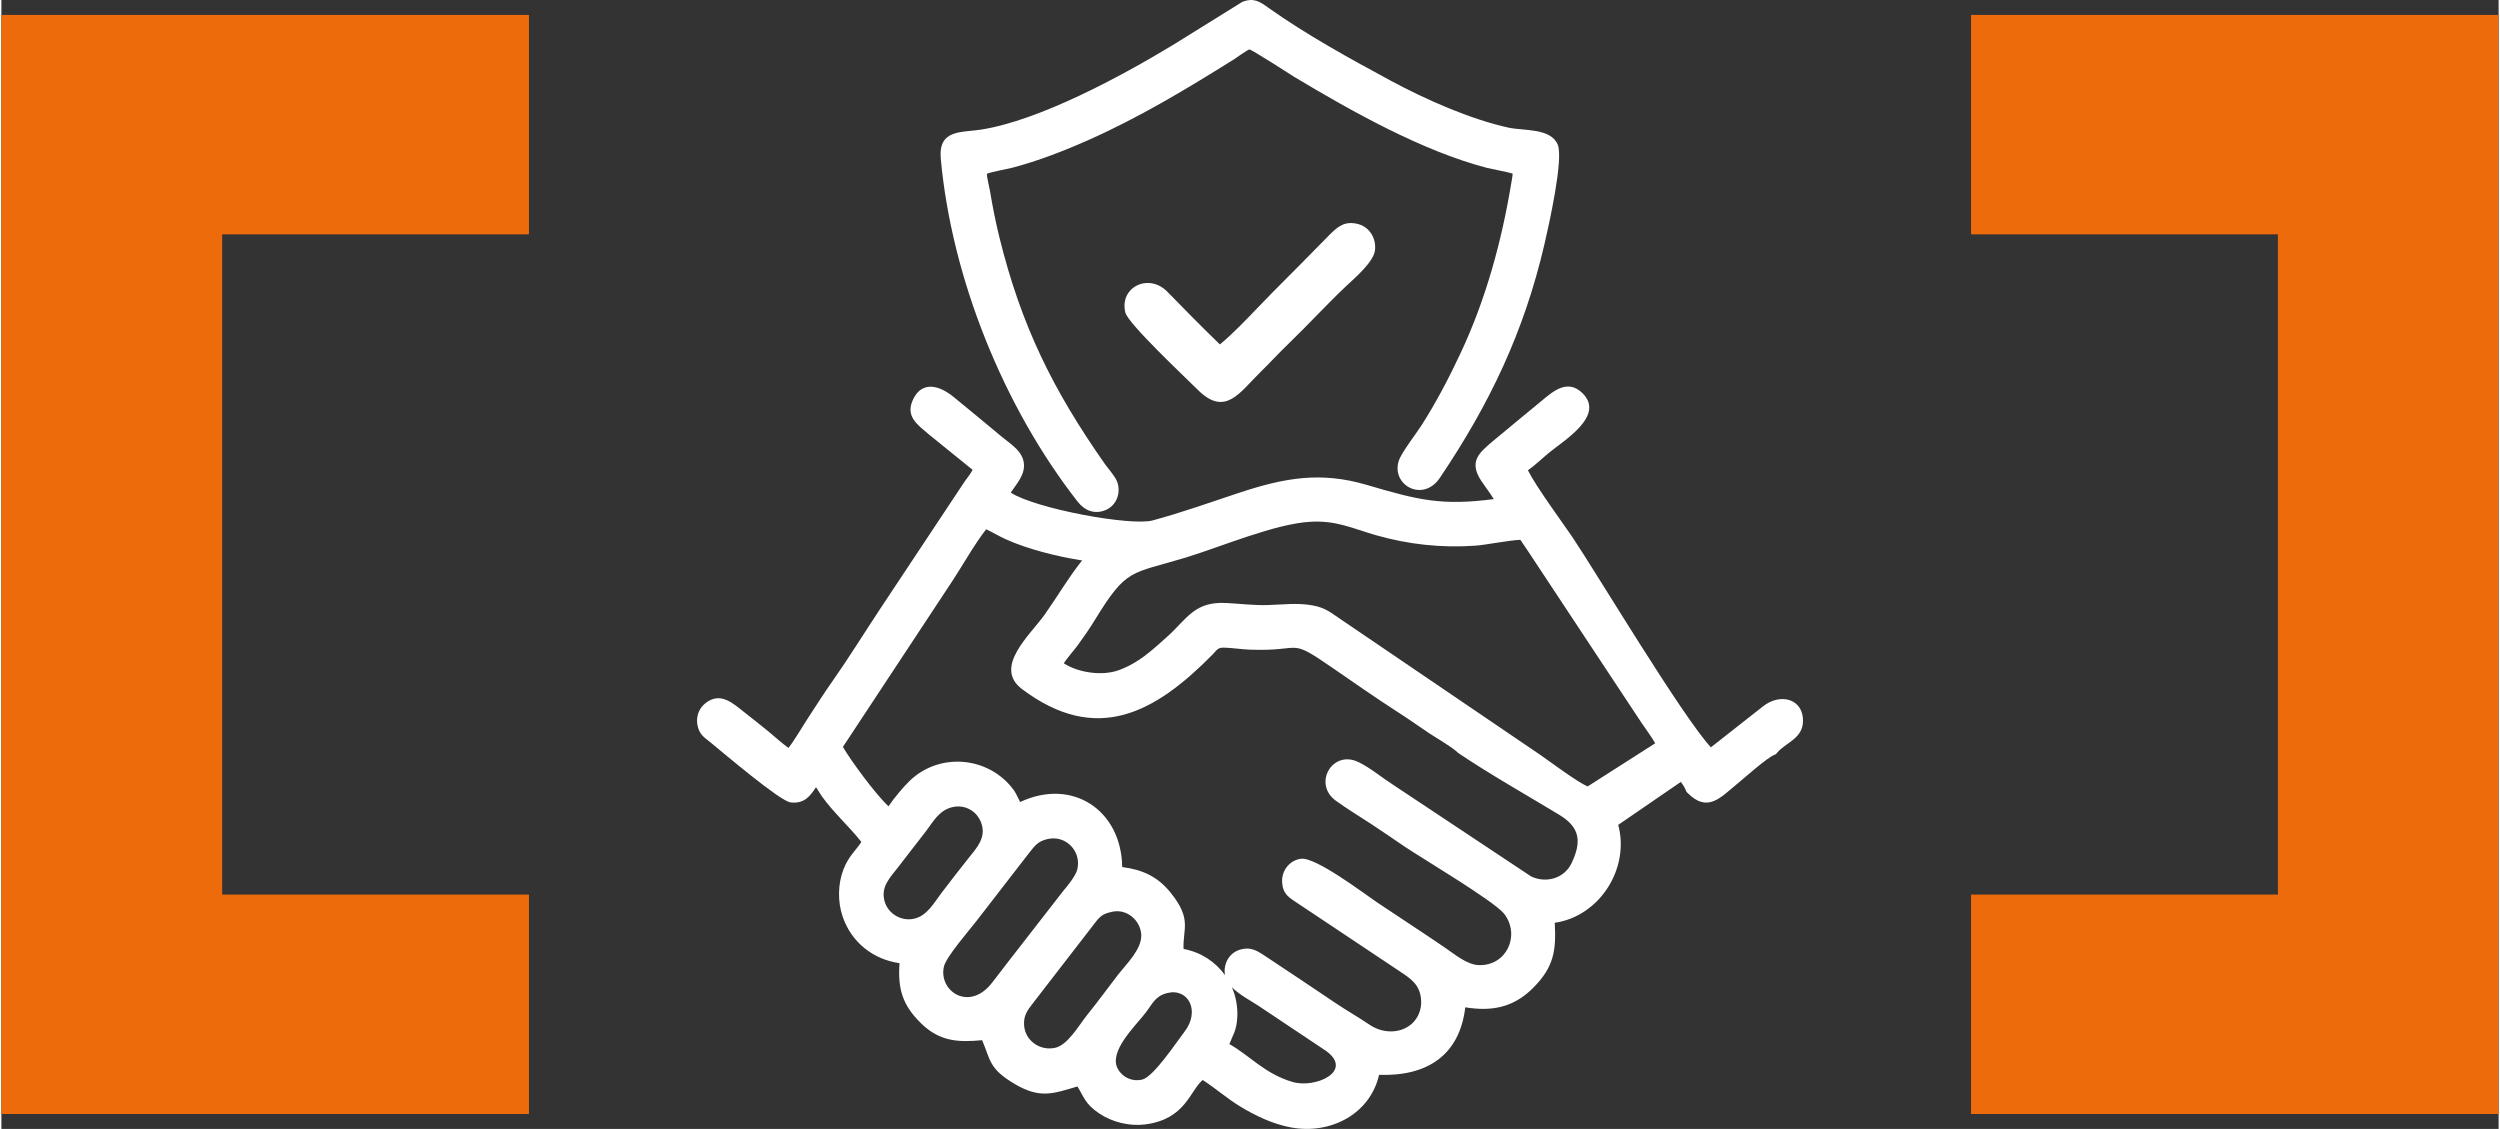
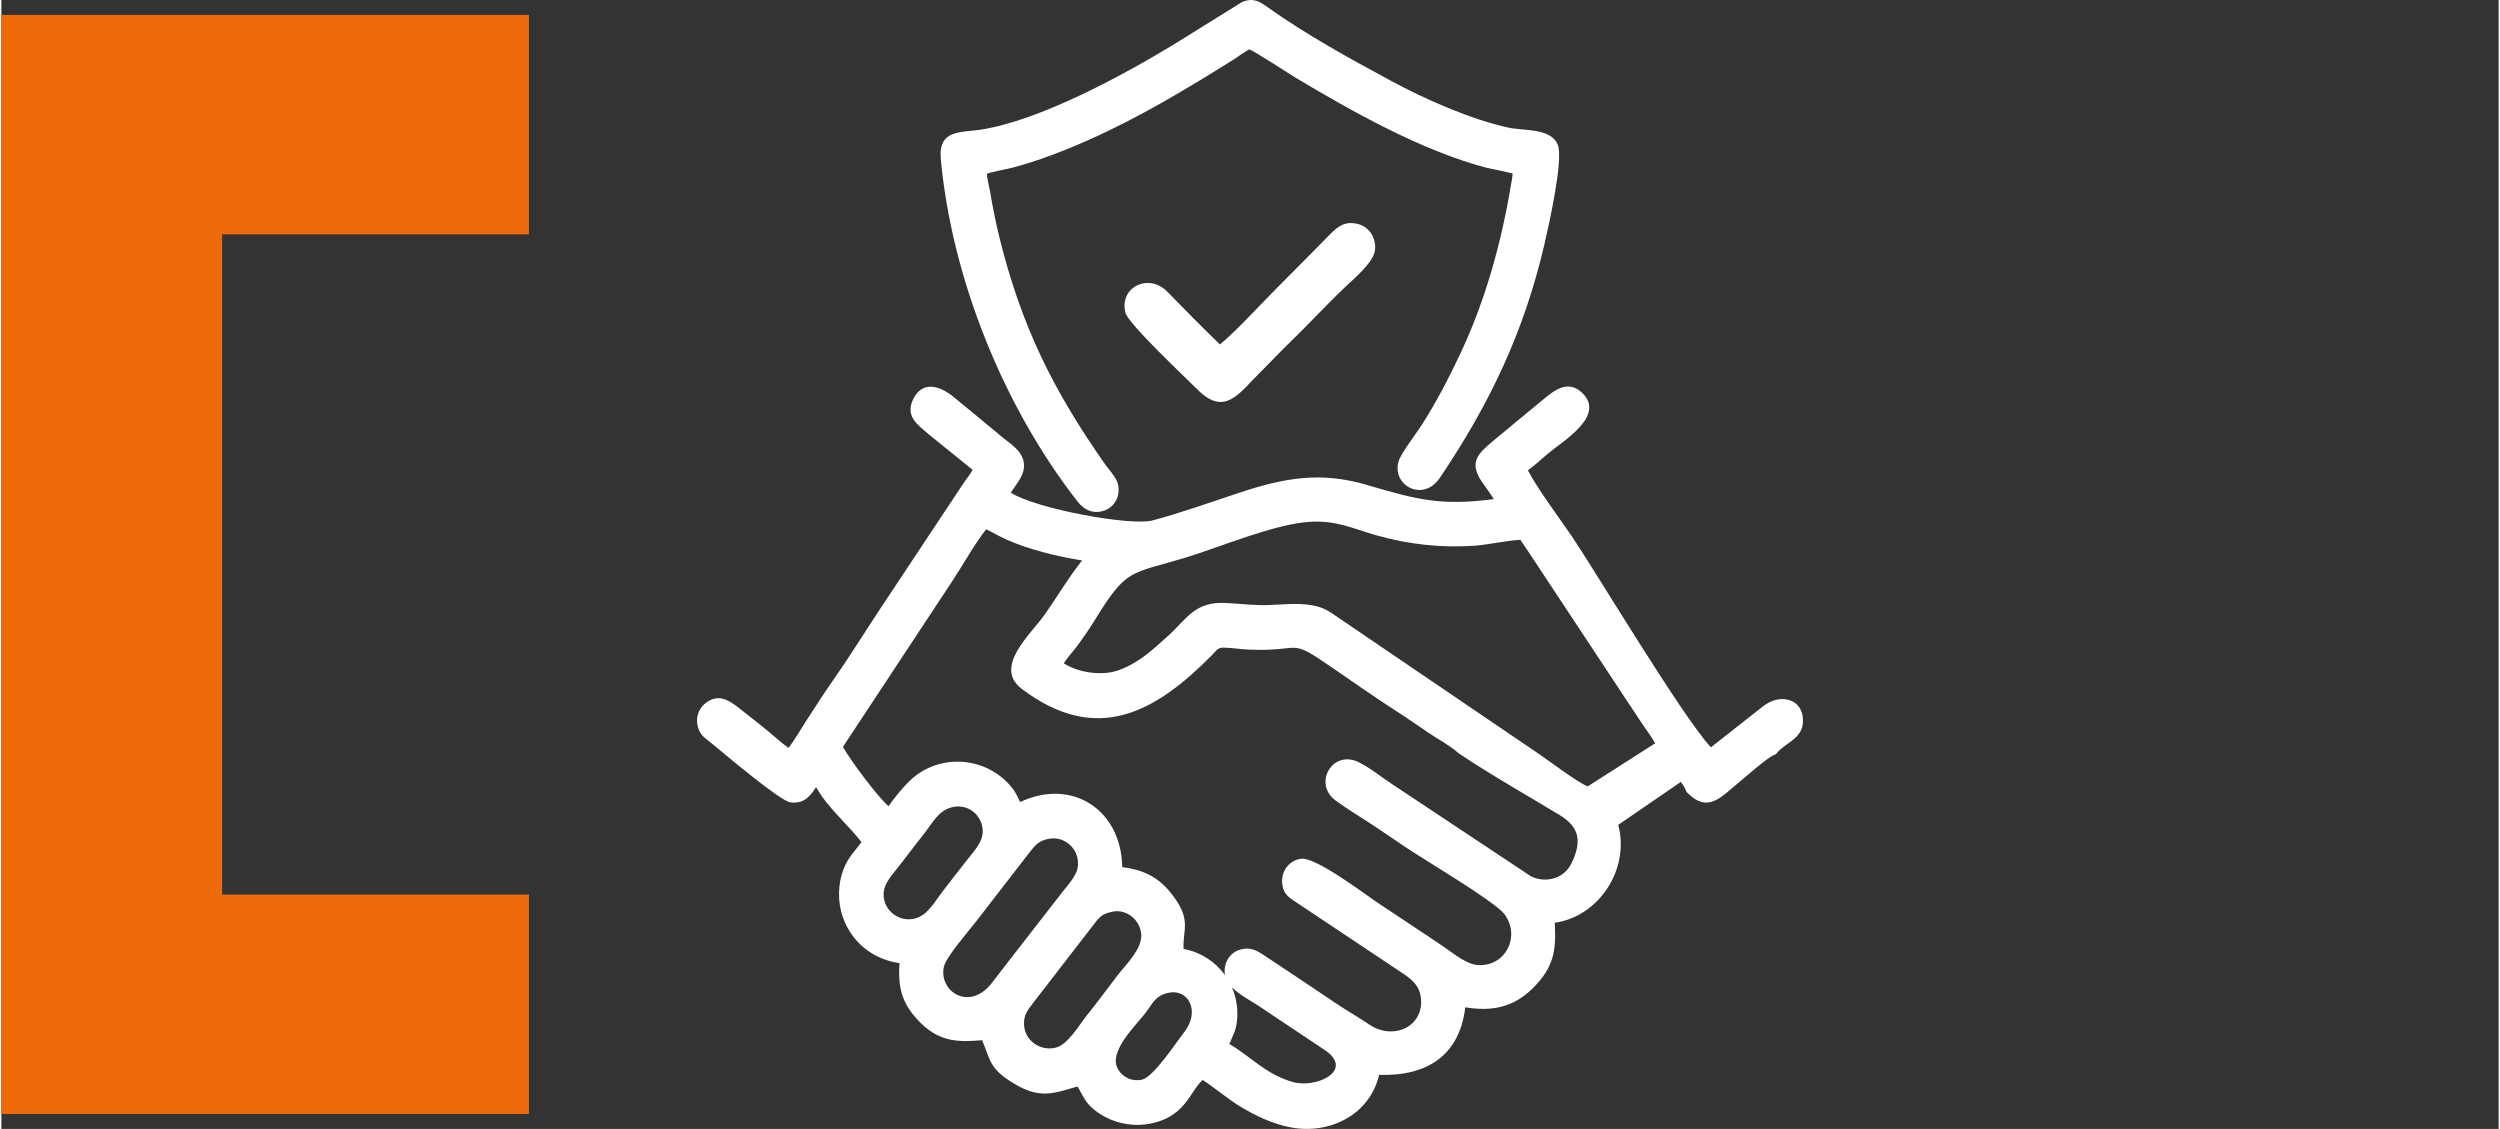
<svg xmlns="http://www.w3.org/2000/svg" xml:space="preserve" width="671px" height="303px" version="1.1" style="shape-rendering:geometricPrecision; text-rendering:geometricPrecision; image-rendering:optimizeQuality; fill-rule:evenodd; clip-rule:evenodd" viewBox="0 0 364.77 164.9">
  <rect x="0" y="0" width="364.77" height="164.9" fill="#333333" stroke="none" />
  <g id="ico">
    <path fill="#FFFFFF" d="M218 72.9c-0.59,-0.94 -1.4,-2 -1.84,-2.67 -1.8,-2.76 -0.4,-4.01 1.59,-5.7 2.41,-2.03 4.86,-4 7.28,-6.02 1.69,-1.42 3.77,-3.17 5.9,-1.1 3.41,3.31 -2.73,6.95 -4.89,8.74 -0.95,0.78 -2,1.8 -3.06,2.55 1.23,2.45 5.18,7.81 6.48,9.73 3.49,5.18 16.11,26.29 20.25,30.73l7.58 -5.96c2.57,-2.06 5.96,-1.12 5.87,2.18 -0.06,2.53 -2.57,3.11 -3.78,4.57l-0.17 0.21 -0.24 0.1c-1.19,0.52 -4.14,3.19 -5.32,4.15 -2.51,2.05 -4.4,4.4 -7.36,1.4l-0.16 -0.16 -0.08 -0.21c-0.18,-0.44 -0.44,-0.85 -0.73,-1.23l-9.15 6.28c1.72,6.34 -2.7,13.35 -9.27,14.3 0.21,4.01 -0.07,6.45 -3.24,9.59 -2.91,2.87 -6.09,3.36 -9.83,2.76 -0.84,7.05 -5.62,10.1 -12.59,9.86 -1.32,5.76 -7.14,8.76 -12.89,7.68 -2.66,-0.5 -5.15,-1.69 -7.45,-3.09 -1.87,-1.14 -3.64,-2.69 -5.43,-3.84 -1.91,1.65 -2.51,5.71 -8.36,6.49 -2.28,0.3 -4.84,-0.31 -6.75,-1.6 -2.09,-1.41 -2.22,-2.4 -3.18,-3.94 -3.43,0.99 -5.4,1.88 -9.19,-0.38 -3.75,-2.22 -3.5,-3.47 -4.73,-6.38 -3.45,0.32 -6.16,0.22 -8.89,-2.43 -2.83,-2.75 -3.44,-5.18 -3.18,-8.82 -3.84,-0.55 -7,-3.01 -8.3,-6.78 -0.75,-2.18 -0.72,-4.79 0.12,-6.94 0.73,-1.87 1.72,-2.66 2.61,-3.98 -1.7,-2.19 -4.07,-4.29 -5.77,-6.67 -0.18,-0.26 -0.53,-0.85 -0.86,-1.34 -0.85,1.32 -1.75,2.48 -3.74,2.22 -1.54,-0.2 -9.85,-7.27 -11.66,-8.75 -0.89,-0.72 -1.57,-1.1 -1.87,-2.33 -0.33,-1.27 0.09,-2.61 1.15,-3.43 2.18,-1.68 3.96,0.02 5.63,1.33 1.23,0.96 2.45,1.93 3.66,2.92 0.89,0.74 1.84,1.61 2.81,2.31 0.91,-1.16 2.22,-3.42 2.85,-4.36 1.17,-1.78 2.29,-3.58 3.52,-5.31 2.43,-3.46 4.65,-7.06 6.98,-10.58l12.22 -18.42c0.35,-0.55 0.98,-1.27 1.33,-1.95l-6.4 -5.18c-1.59,-1.38 -3.52,-2.6 -2.28,-5.15 1.37,-2.82 3.99,-1.88 5.87,-0.34 2.32,1.91 4.65,3.8 6.95,5.74 1.33,1.13 3.3,2.2 3.36,4.21 0.06,1.59 -1.13,2.8 -1.93,4.05 3.65,2.36 17.58,4.91 20.71,4.06 4.27,-1.15 8.45,-2.65 12.65,-4.04 6.62,-2.19 11.9,-3.14 18.65,-1.15 7.51,2.22 10.95,3.07 18.55,2.07zm2.75 -47.55c-0.71,-0.22 -3.26,-0.7 -3.76,-0.83 -9.47,-2.48 -19.67,-8.22 -28.06,-13.24 -0.45,-0.28 -6.36,-4.1 -6.65,-4.06 -0.19,0.02 -2.02,1.3 -2.26,1.46 -6.87,4.3 -13.76,8.45 -21.18,11.75 -3.62,1.61 -7.37,3.07 -11.21,4.08 -0.48,0.13 -3.38,0.67 -3.67,0.88 -0.06,0.32 0.39,2.15 0.45,2.53 0.37,2.25 0.82,4.5 1.36,6.71 3.19,12.94 7.81,22.29 15.4,33.12 0.55,0.78 1.52,1.81 1.83,2.67 0.55,1.55 -0.09,3.36 -1.63,4.05 -1.62,0.72 -3.11,0.15 -4.15,-1.18 -10.81,-13.82 -18.4,-32.62 -20,-50.08 -0.4,-4.36 3,-3.82 5.89,-4.28 8.58,-1.35 20.51,-7.82 27.97,-12.33l10.19 -6.33c1.69,-0.65 2.55,-0.03 3.84,0.89 5.47,3.89 11.91,7.43 17.82,10.62 5.04,2.72 11.64,5.65 17.24,6.87 2.17,0.47 6.16,0.02 7.17,2.49 0.87,2.11 -1.34,11.94 -1.95,14.55 -2.97,12.77 -7.99,23.31 -15.28,34.12 -2.47,3.65 -7.14,1.04 -5.99,-2.51 0.39,-1.2 2.55,-3.96 3.35,-5.22 2.14,-3.36 3.98,-6.88 5.67,-10.49 3.7,-7.86 6.01,-16.35 7.42,-24.9 0.04,-0.23 0.18,-0.96 0.19,-1.34zm-42.76 24.96c2.27,-1.83 5.98,-5.89 7.78,-7.69 2.78,-2.78 5.54,-5.58 8.29,-8.38 1.21,-1.22 2.25,-1.99 4.09,-1.52 1.7,0.42 2.71,2.13 2.49,3.84 -0.21,1.72 -2.93,4.03 -4.19,5.21 -2.87,2.71 -5.53,5.63 -8.37,8.37 -1.46,1.4 -2.83,2.9 -4.27,4.31 -2.94,2.89 -5.06,6.47 -9.04,2.5 -1.77,-1.77 -10.18,-9.65 -10.59,-11.29 -0.92,-3.7 3.4,-5.85 6.14,-3.04 2.53,2.6 5.06,5.17 7.67,7.69zm-7.72 94.75c-1.75,0.45 -2.11,1.54 -3.14,2.88 -1.46,1.91 -5.48,5.67 -4.04,8.21 0.72,1.27 2.14,1.89 3.56,1.54 1.67,-0.41 5.02,-5.51 6.14,-6.95 2.4,-3.09 0.56,-6.48 -2.52,-5.68zm-31.28 -27.18c-2.07,0.44 -2.92,2.24 -4.11,3.76 -1.29,1.64 -2.55,3.3 -3.83,4.95 -1.23,1.6 -2.71,2.97 -2,5.2 0.58,1.77 2.49,2.82 4.29,2.4 1.9,-0.43 2.9,-2.35 3.99,-3.77 1.27,-1.67 2.55,-3.33 3.86,-4.97 1.24,-1.56 2.72,-3.07 1.94,-5.24 -0.62,-1.73 -2.34,-2.71 -4.14,-2.33zm13.86 4.67c-1.45,0.32 -1.87,0.97 -2.74,2.05l-7.76 10.03c-1.01,1.3 -4.34,5.13 -4.67,6.54 -0.84,3.59 3.7,6.7 7.04,2.36 0.86,-1.12 1.72,-2.24 2.58,-3.35l7.81 -10.05c0.65,-0.77 1.84,-2.2 2.06,-3.18 0.6,-2.63 -1.69,-4.99 -4.32,-4.4zm9.4 10.63c-1.33,0.29 -1.71,0.59 -2.52,1.64l-9.1 11.78c-0.76,0.97 -1.31,1.75 -1.25,3.05 0.09,2.3 2.26,3.88 4.51,3.41 1.87,-0.38 3.53,-3.33 4.65,-4.73 1.56,-1.93 3.01,-3.93 4.52,-5.89 1.2,-1.55 3.56,-3.79 3.44,-5.92 -0.12,-2.11 -2.12,-3.81 -4.25,-3.34zm69.46 -18.31l9.86 -6.3c-0.5,-0.91 -1.6,-2.39 -1.94,-2.91 -0.88,-1.31 -1.74,-2.63 -2.61,-3.94l-12.85 -19.44c-0.77,-1.14 -1.5,-2.31 -2.29,-3.43 -1.64,0.06 -5.02,0.74 -6.52,0.85 -4.97,0.36 -9.84,-0.17 -14.63,-1.54 -3.44,-1 -5.74,-2.16 -9.5,-1.95 -5.19,0.29 -13.03,3.64 -18.2,5.22 -8.19,2.49 -8.61,1.46 -13.36,9.21 -0.76,1.24 -1.59,2.44 -2.45,3.61 -0.53,0.73 -1.45,1.74 -2.04,2.63 2.18,1.42 5.64,1.86 7.98,1.03 2.97,-1.07 4.86,-2.88 7.15,-4.93 2.9,-2.6 3.95,-5.18 8.67,-4.9 2.02,0.11 4,0.36 6.03,0.3 2.22,-0.07 4.26,-0.35 6.48,0.04 2.05,0.36 2.85,1.2 4.46,2.25l28.86 19.61c1.26,0.87 5.43,4 6.9,4.59zm-52.34 37.64c2.91,1.62 5.21,4.38 9.27,5.54 3.3,0.95 8.87,-1.55 4.92,-4.5l-9.93 -6.63c-1.07,-0.71 -2.79,-1.59 -3.89,-2.72 0.57,1.32 0.86,2.8 0.79,4.34 -0.1,2.03 -0.67,2.68 -1.16,3.97zm-0.64 -10.08c-0.28,-1.61 0.6,-3.26 2.22,-3.72 1.72,-0.49 2.69,0.31 4,1.17 3.32,2.2 6.64,4.41 9.94,6.64 1.63,1.1 3.35,2.07 4.99,3.18 1.57,1.06 3.69,1.31 5.38,0.38 1.54,-0.85 2.3,-2.54 2.1,-4.26 -0.25,-2.07 -1.51,-2.88 -3.12,-3.95 -3.32,-2.21 -6.63,-4.41 -9.94,-6.63 -1.63,-1.1 -3.28,-2.17 -4.91,-3.27 -1.27,-0.87 -2.18,-1.28 -2.31,-3.06 -0.12,-1.68 1.03,-3.23 2.73,-3.47 2.16,-0.3 9.14,5.02 11.17,6.39 3.31,2.23 6.66,4.38 9.94,6.63 1.35,0.92 3.14,2.44 4.84,2.51 4.06,0.18 6.19,-4.32 3.74,-7.51 -1.6,-1.93 -11.71,-7.91 -14.59,-9.84 -1.62,-1.09 -3.22,-2.22 -4.87,-3.29 -1.71,-1.11 -3.45,-2.17 -5.1,-3.36 -3.42,-2.46 -0.55,-7.48 3.25,-5.67 1.76,0.84 3.49,2.31 5.17,3.38l20.09 13.34c2.17,1.03 4.83,0.31 5.9,-1.93 1.49,-3.11 1.27,-5.22 -1.77,-7.06 -4.77,-2.89 -10,-5.83 -14.73,-9.01 -1.19,-1.09 -3.06,-2.09 -4.43,-3.01 -1.53,-1.04 -3.05,-2.11 -4.62,-3.11 -3.19,-2.05 -6.29,-4.24 -9.41,-6.38 -6.57,-4.52 -4.05,-2.32 -12.04,-2.63 -1.24,-0.04 -2.46,-0.25 -3.69,-0.29 -1.01,-0.04 -1.07,0.32 -1.73,0.99 -8.45,8.59 -16.98,13.23 -27.85,5.06 -4.27,-3.22 1.28,-7.98 3.33,-10.9 1.99,-2.83 3.39,-5.3 5.46,-7.9 -0.13,-0.01 -0.23,-0.02 -0.29,-0.03 -3.47,-0.57 -7.63,-1.59 -10.84,-3.04 -0.95,-0.42 -1.93,-1.02 -2.89,-1.47 -1.5,1.85 -3.66,5.62 -4.86,7.43l-16.07 24.36c1.14,1.98 4.82,6.98 6.66,8.67 0.88,-1.3 2.22,-2.87 3.08,-3.7 4.39,-4.25 11.59,-3.59 15.2,1.31 0.34,0.45 0.64,1.19 0.95,1.77 7.62,-3.58 14.79,1.17 14.91,9.5 2.9,0.37 5.14,1.34 7.08,3.75 3.15,3.91 1.75,5.25 1.88,8.21 2.52,0.47 4.65,1.87 6.05,3.82z" />
  </g>
  <g id="frame">
    <polygon fill="#EE6B0C" points="0,2.18 32.25,2.18 77.06,2.18 77.06,34.23 32.25,34.23 32.25,130.67 77.06,130.67 77.06,162.72 32.25,162.72 0,162.72 0,130.67 0,34.23 " />
-     <polygon fill="#EE6B0C" points="364.77,2.18 332.53,2.18 287.71,2.18 287.71,34.23 332.53,34.23 332.53,130.67 287.71,130.67 287.71,162.72 332.53,162.72 364.77,162.72 364.77,130.67 364.77,34.23 " />
  </g>
</svg>